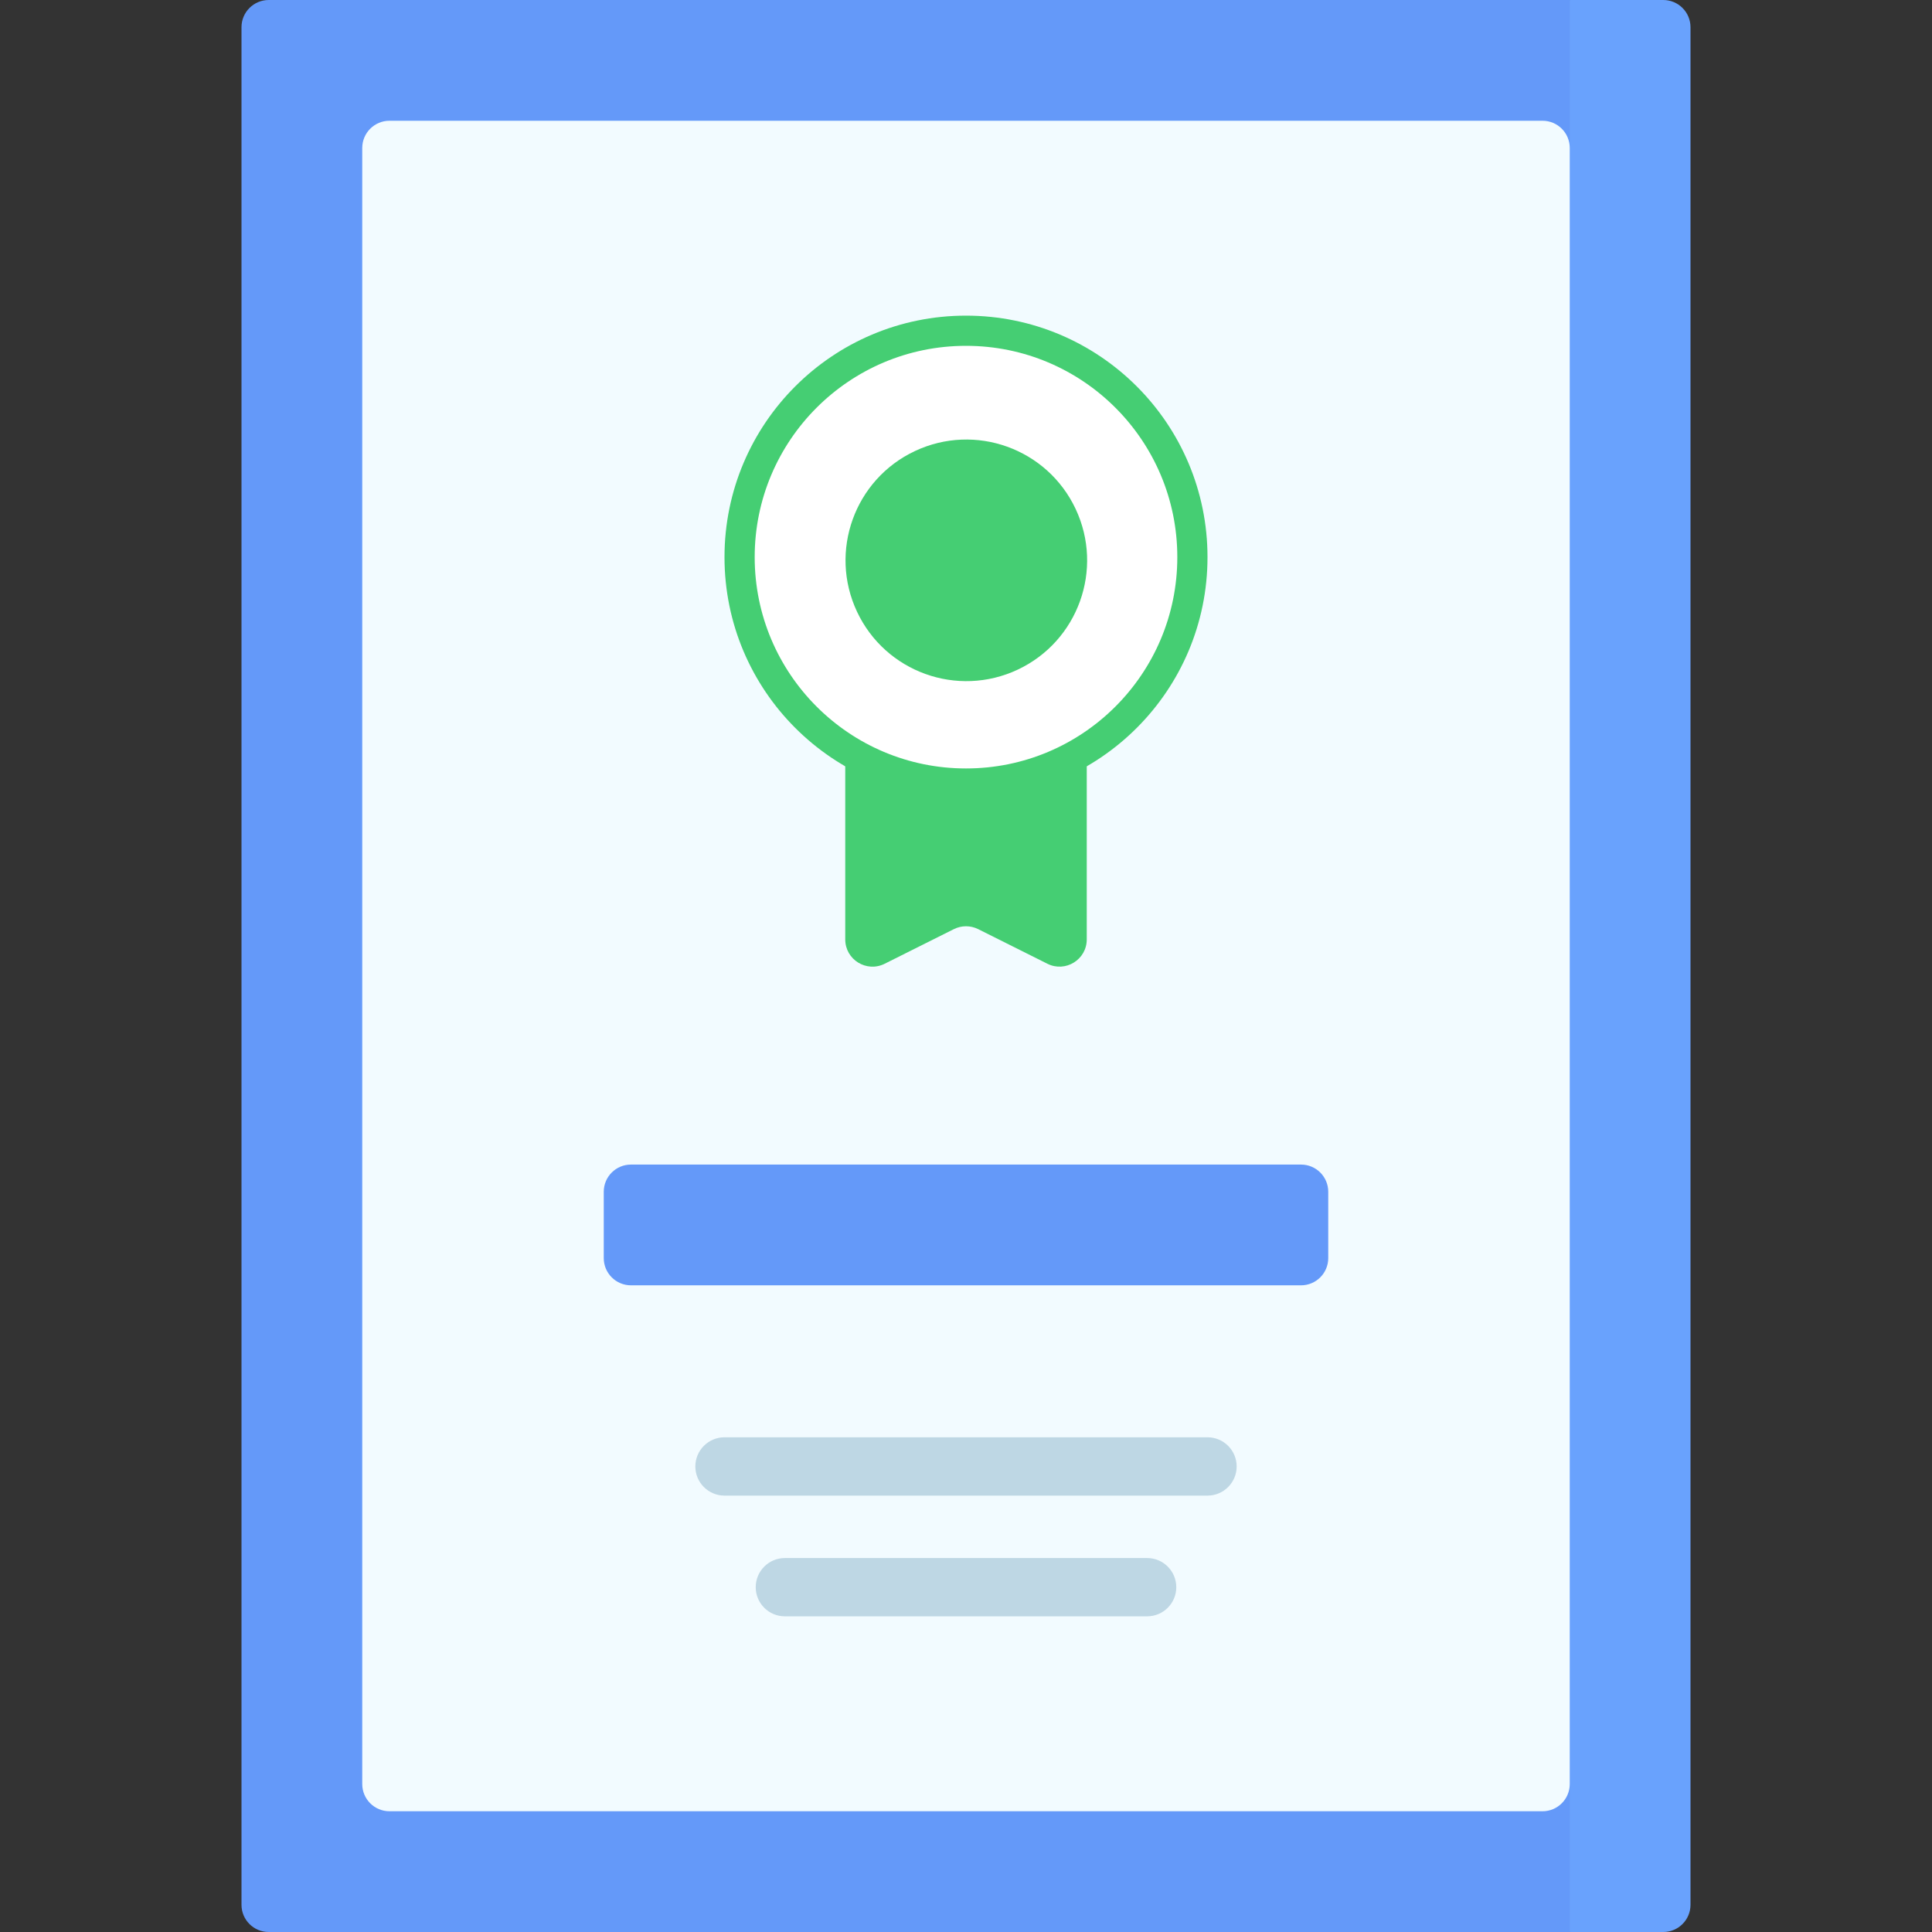
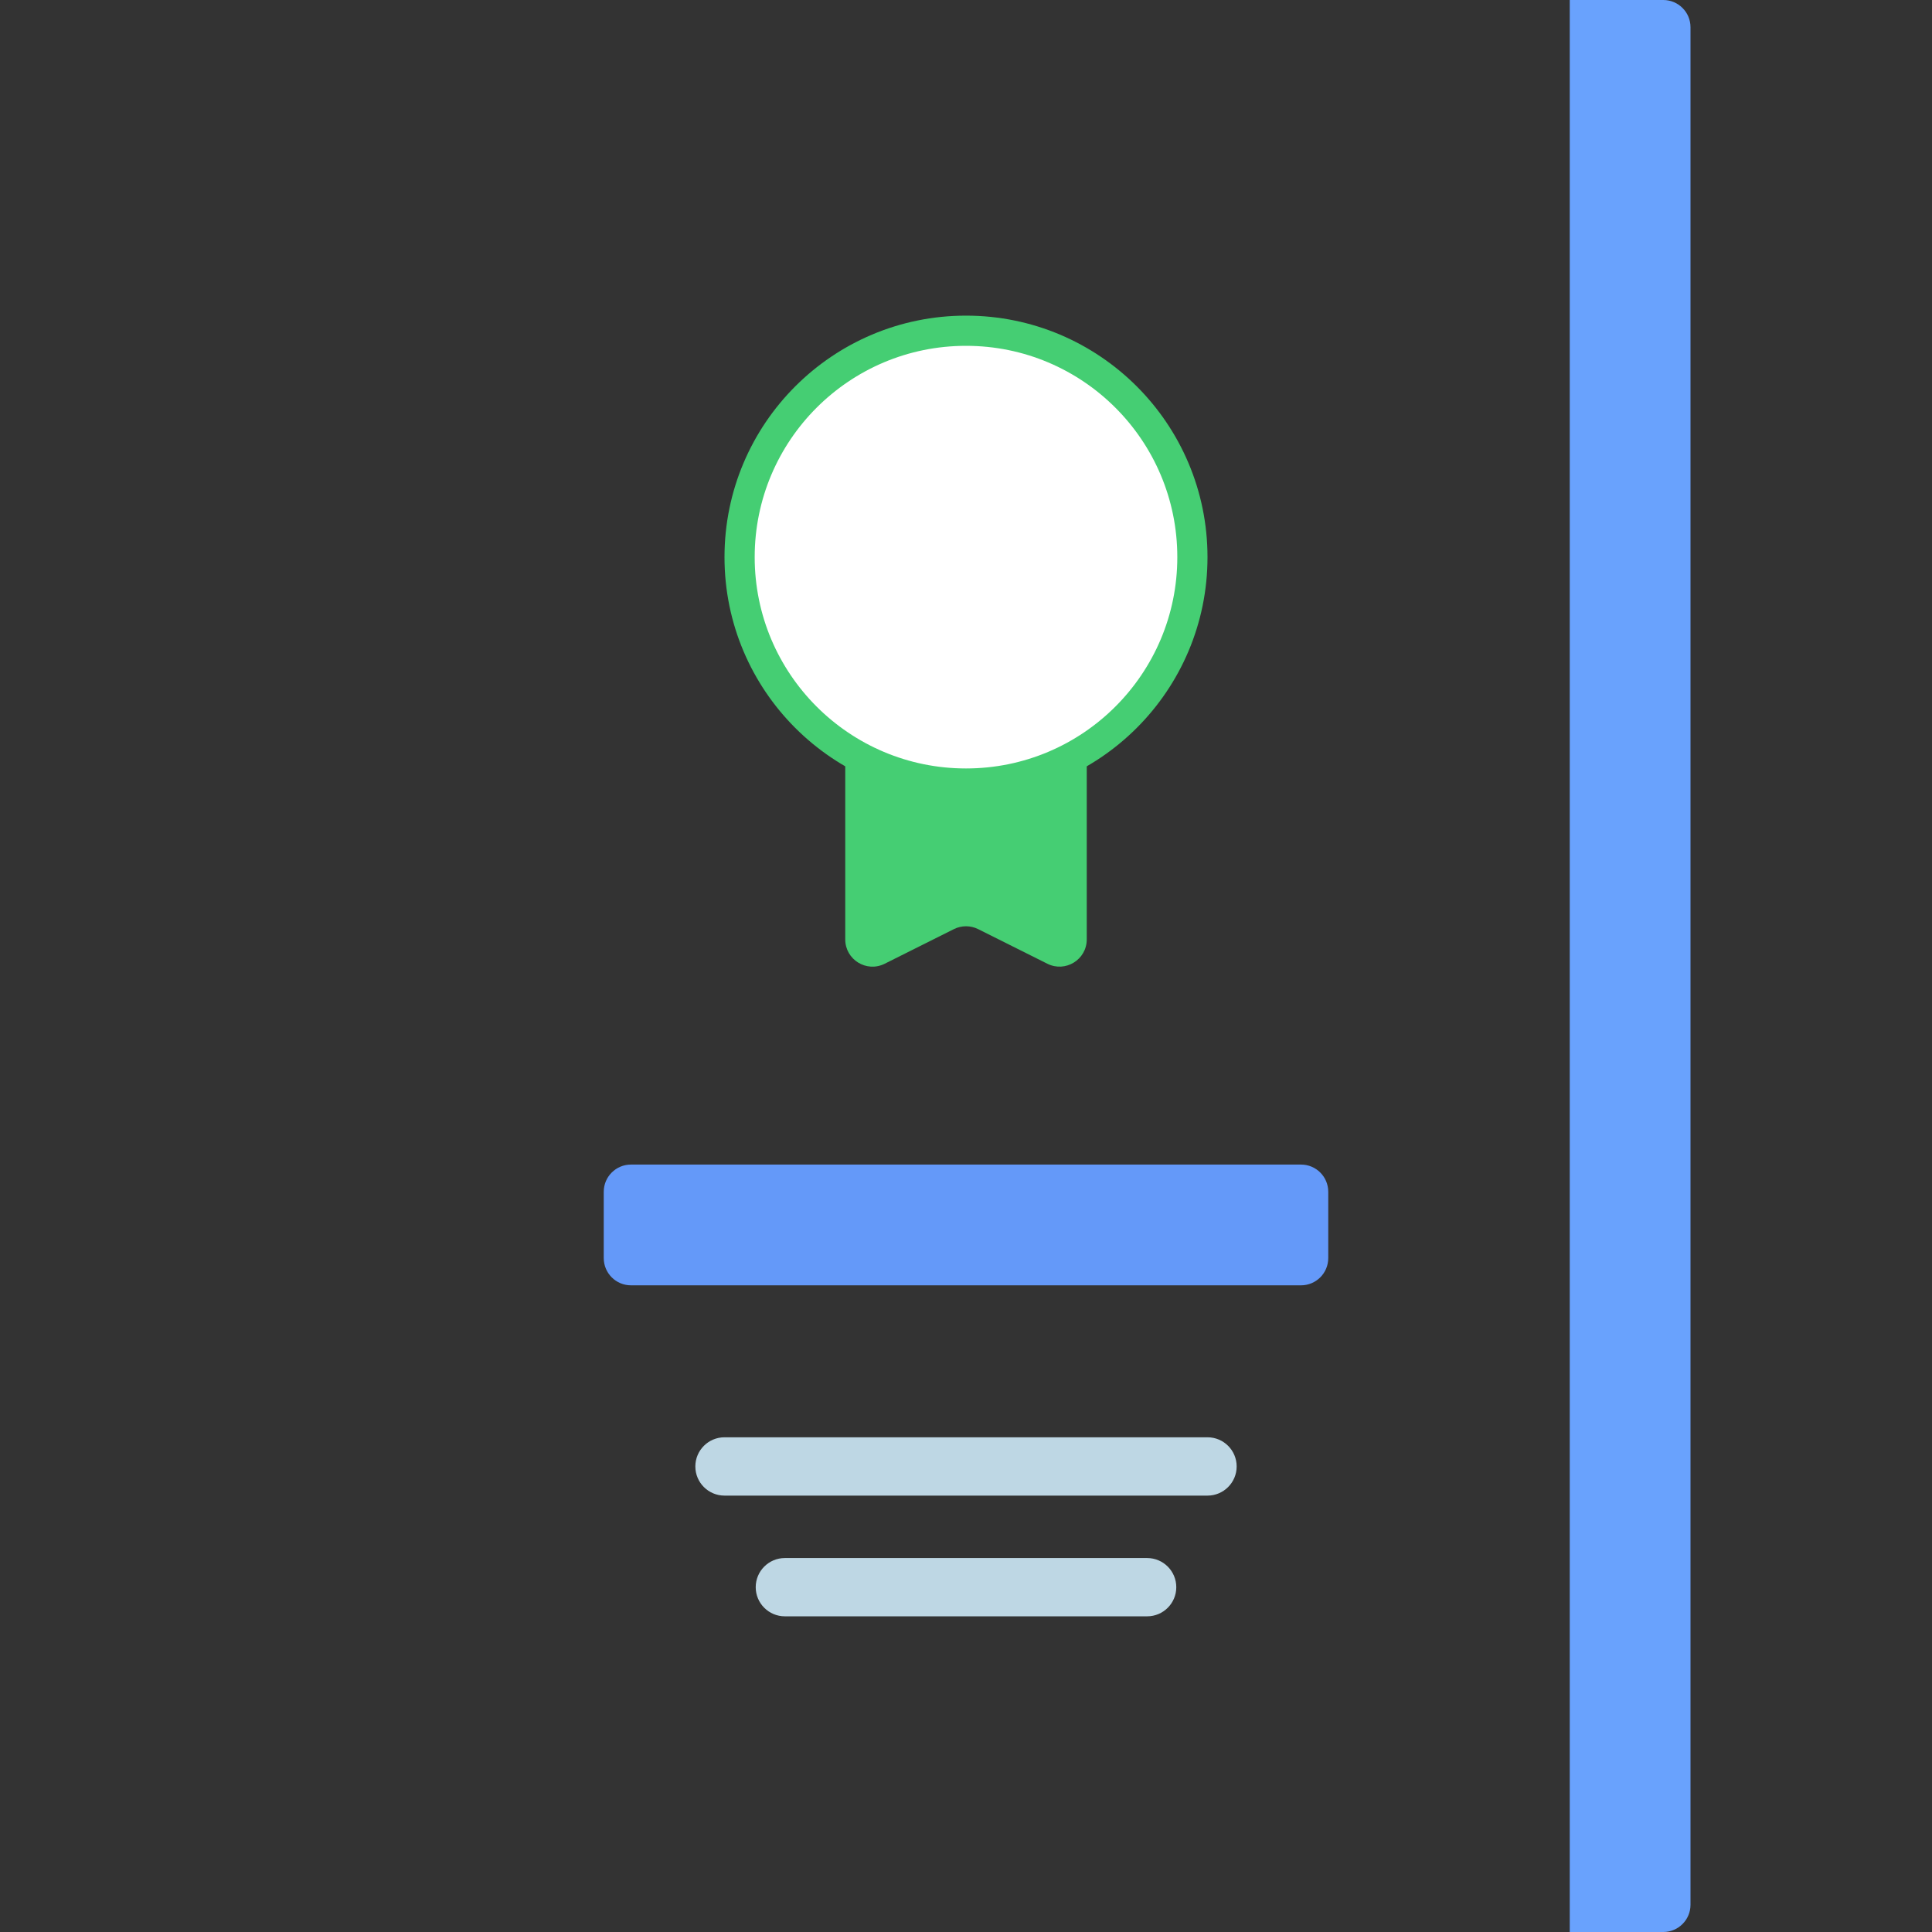
<svg xmlns="http://www.w3.org/2000/svg" width="64" height="64" viewBox="0 0 64 64" fill="none">
  <rect x="0" y="0" width="64" height="64" fill="#333333" stroke="none" />
-   <path d="M54.712 62.712L52 64H8.901C8.403 64 8 63.596 8 63.099V0.901C8 0.404 8.404 0 8.901 0H52L54.712 1.288V62.712Z" fill="#6499F9" />
  <path d="M52 0V64H55.099C55.596 64 56 63.596 56 63.099V0.901C56 0.404 55.596 0 55.099 0L52 0Z" fill="#69A2FD" />
-   <path d="M51.099 60H12.901C12.403 60 12 59.596 12 59.099V4.901C12 4.404 12.404 4 12.901 4H51.099C51.596 4 52 4.404 52 4.901V59.099C52 59.596 51.596 60 51.099 60Z" fill="#F2FBFF" />
  <path d="M34.695 31.925L32.404 30.779C32.15 30.652 31.851 30.652 31.598 30.779L29.305 31.926C28.705 32.225 28 31.79 28 31.119V22.578H36V31.119C36 31.789 35.295 32.225 34.695 31.925Z" fill="#45CE73" />
  <path d="M39.5 18.456C39.5 22.598 36.142 25.956 32 25.956C27.858 25.956 24.5 22.598 24.5 18.456C24.5 14.314 27.858 10.956 32 10.956C36.142 10.956 39.5 14.314 39.5 18.456Z" fill="white" stroke="#45CE73" />
-   <path d="M33.715 22.182C35.714 21.241 36.572 18.858 35.631 16.858C34.69 14.859 32.306 14.001 30.307 14.942C28.307 15.883 27.45 18.267 28.391 20.266C29.332 22.265 31.715 23.123 33.715 22.182Z" fill="#45CE73" />
  <path d="M43.099 42.578H20.901C20.404 42.578 20 42.174 20 41.676V39.479C20 38.981 20.404 38.578 20.901 38.578H43.099C43.596 38.578 44 38.981 44 39.479V41.676C44 42.174 43.596 42.578 43.099 42.578Z" fill="#6499F9" />
  <path d="M40 49.544H24C23.467 49.544 23.034 49.111 23.034 48.578C23.034 48.044 23.467 47.612 24 47.612H40C40.533 47.612 40.966 48.044 40.966 48.578C40.966 49.111 40.533 49.544 40 49.544Z" fill="#BED7E4" />
  <path d="M38 53.543H26C25.467 53.543 25.034 53.111 25.034 52.578C25.034 52.044 25.467 51.612 26 51.612H38C38.533 51.612 38.966 52.044 38.966 52.578C38.966 53.111 38.533 53.543 38 53.543Z" fill="#BED7E4" />
</svg>